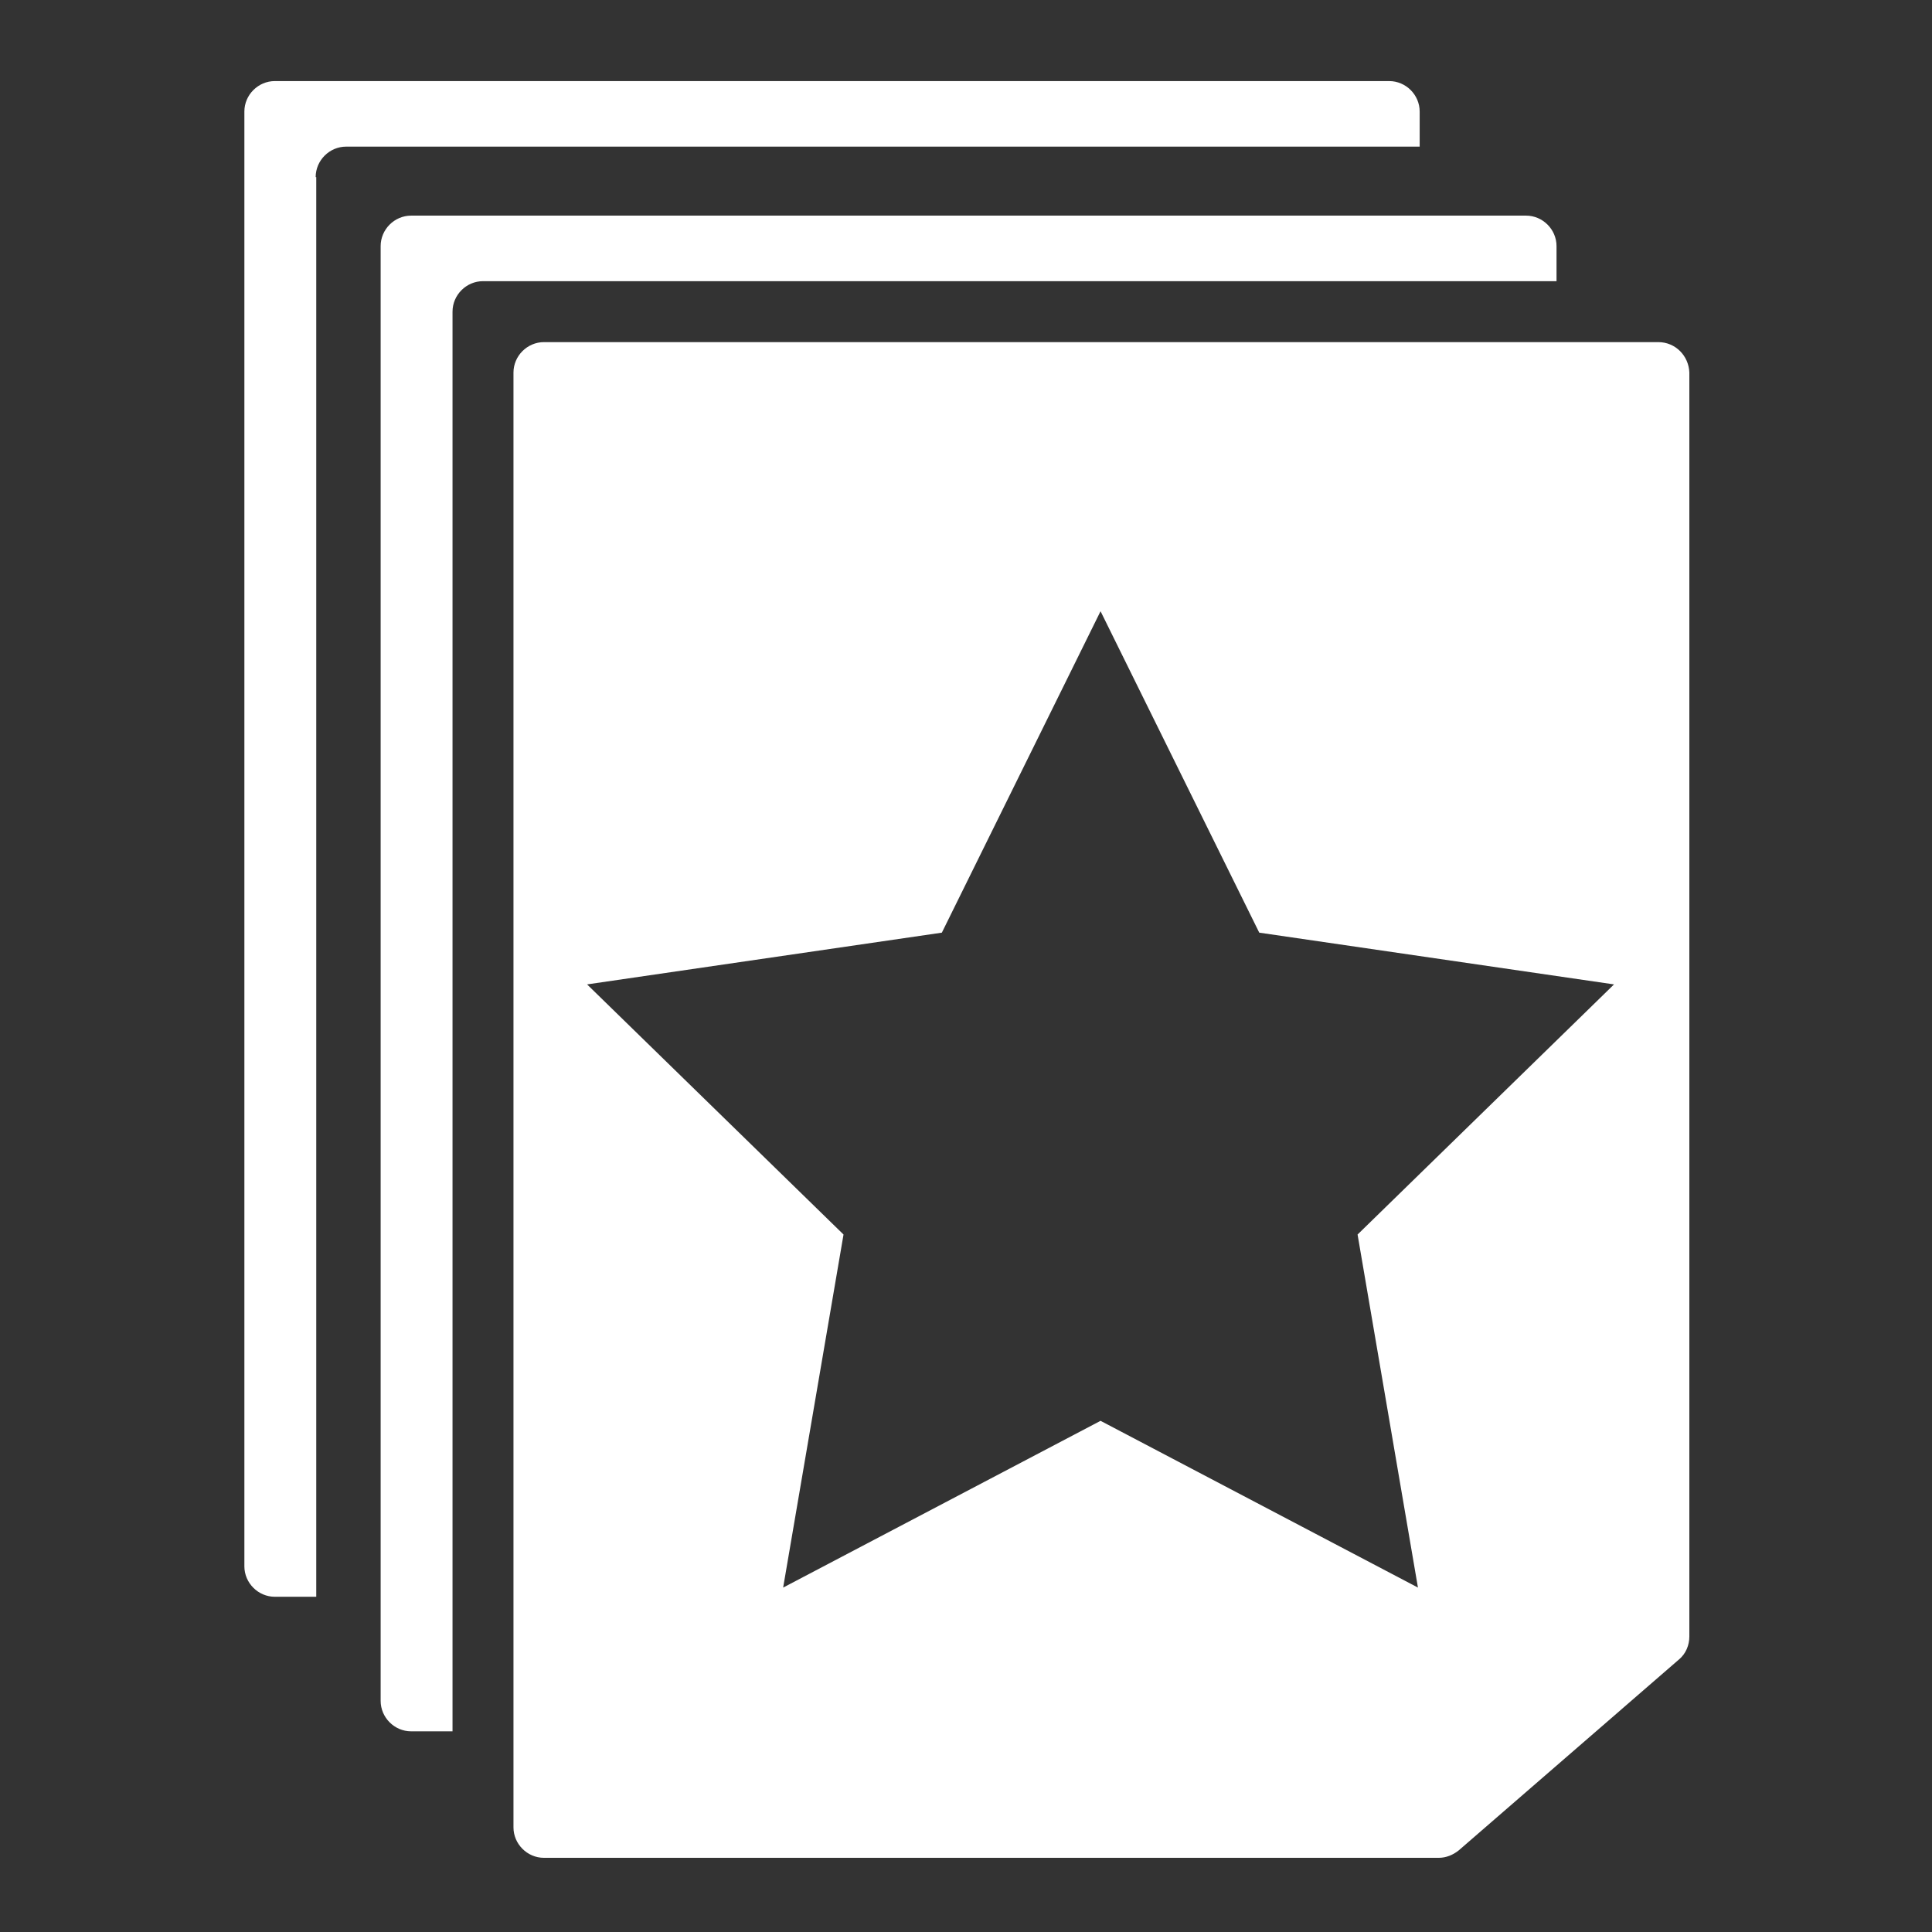
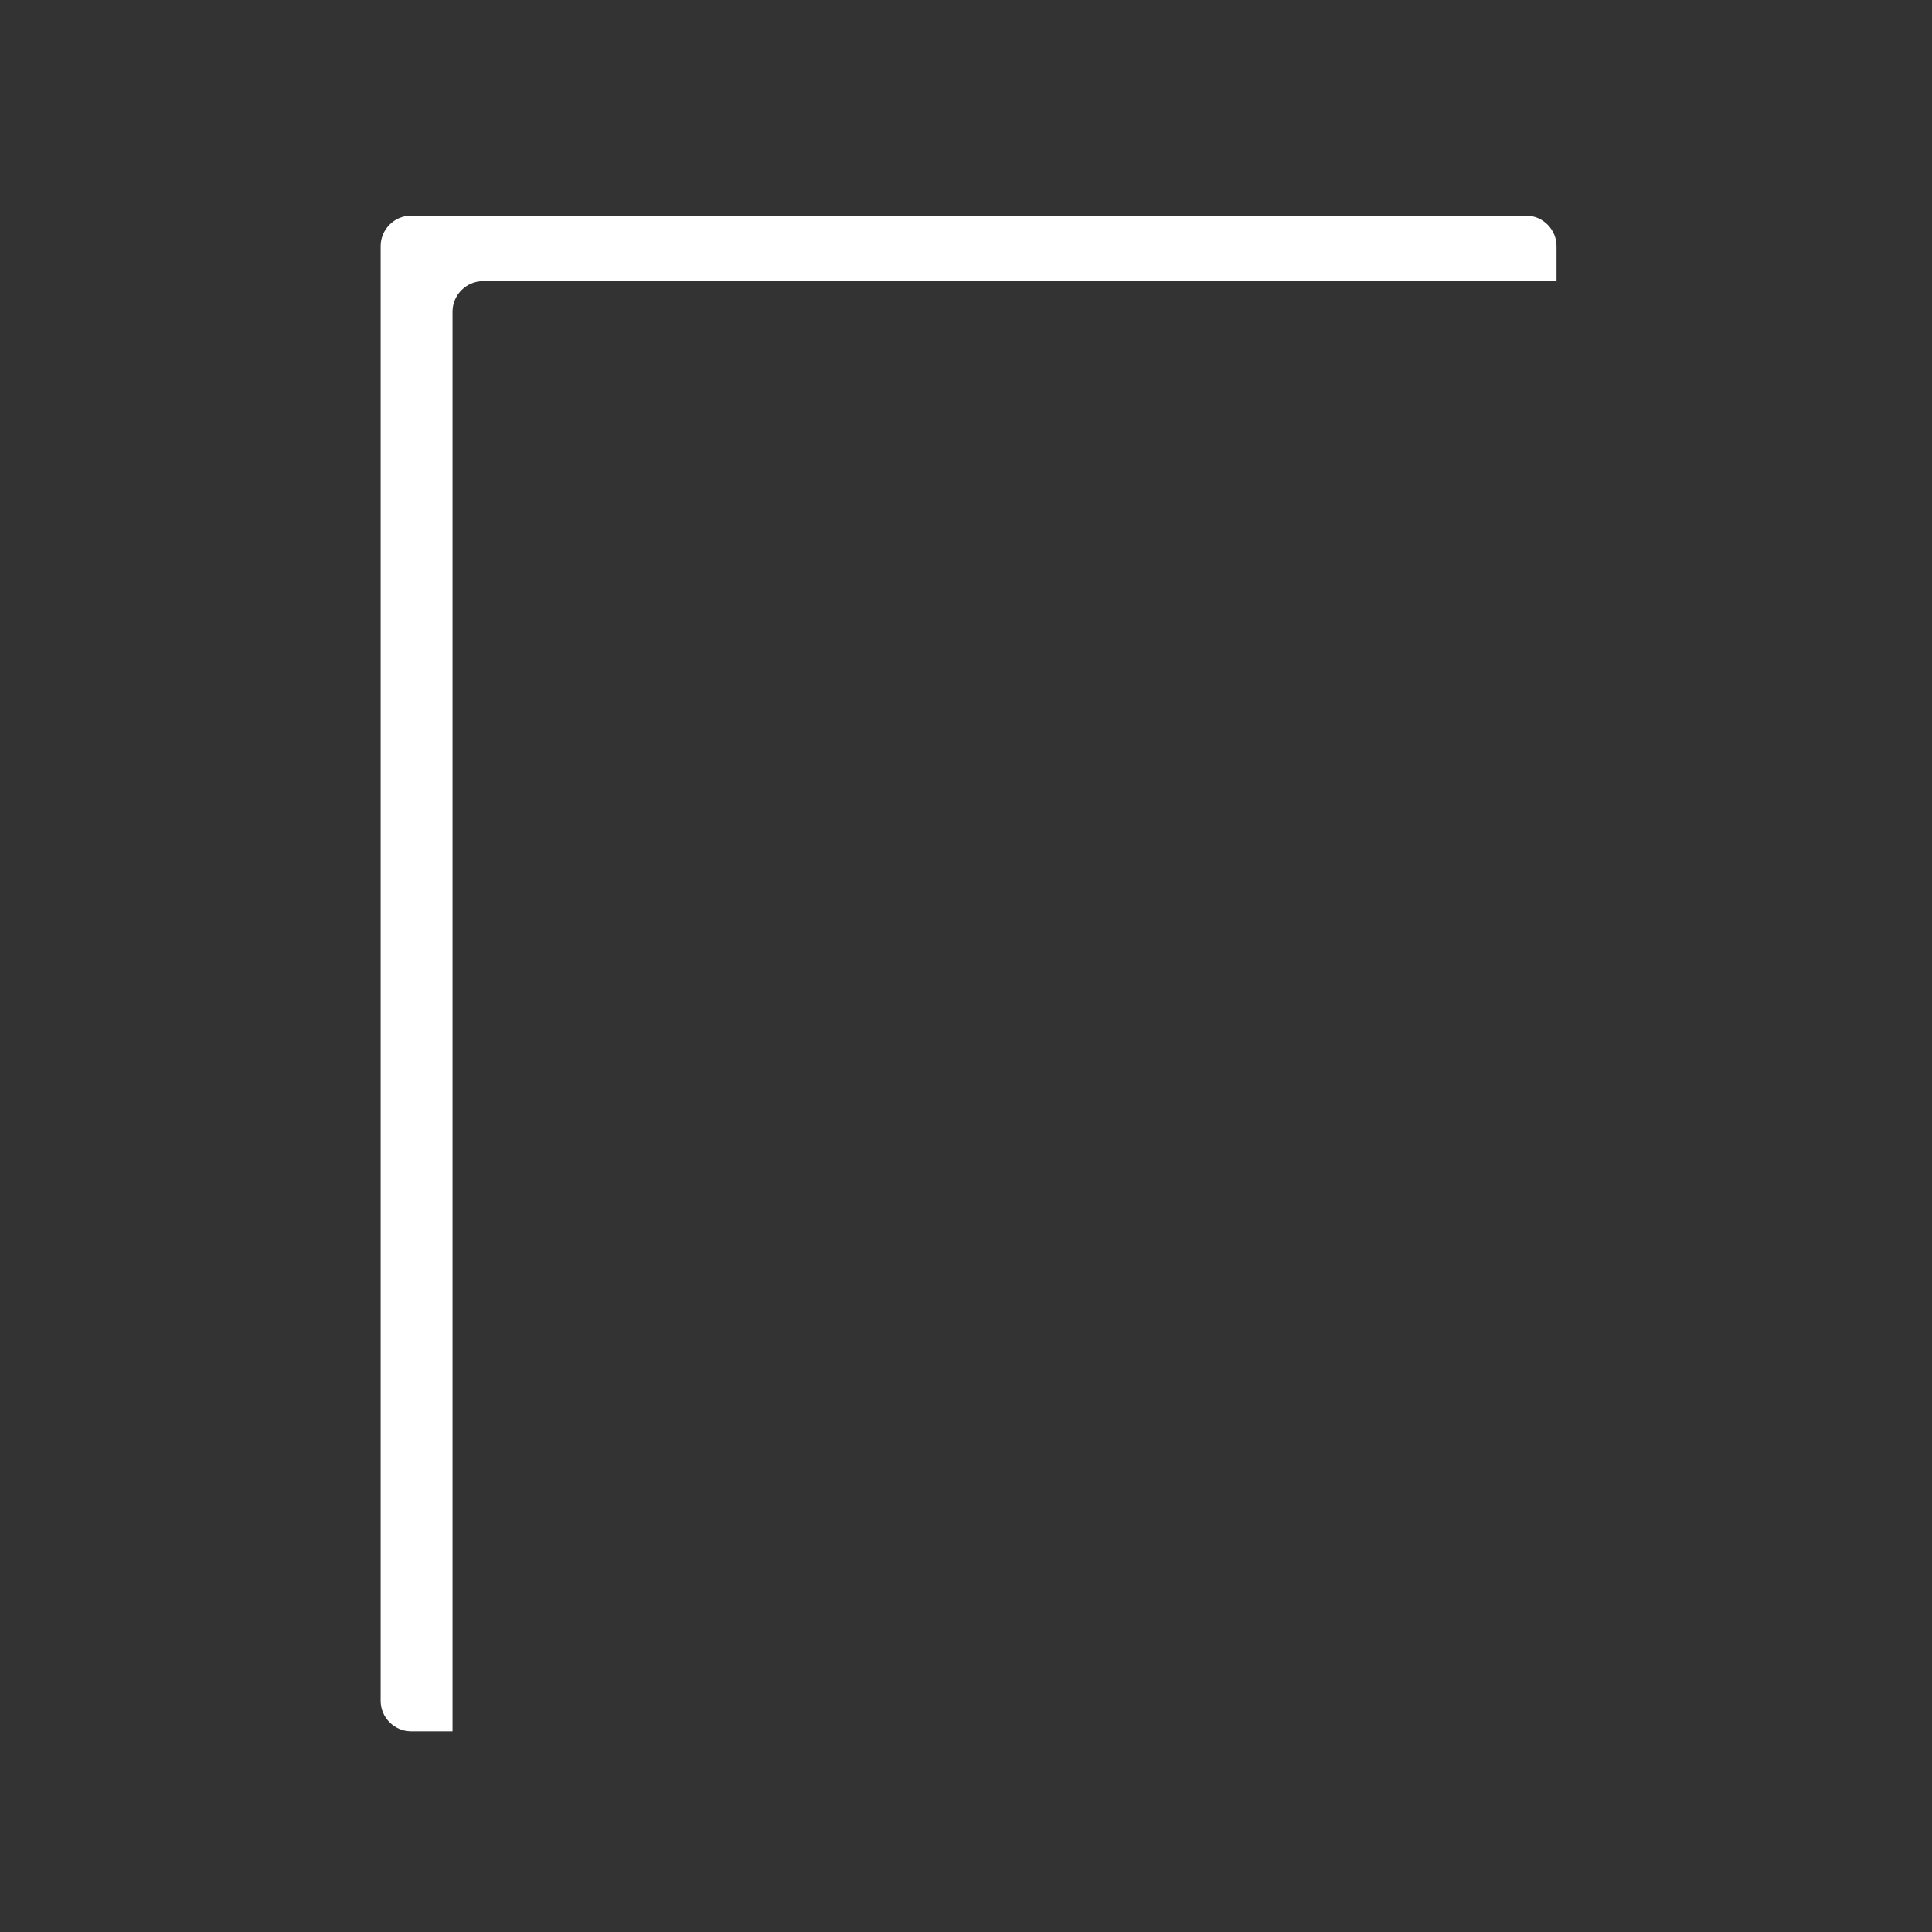
<svg xmlns="http://www.w3.org/2000/svg" version="1.1" id="Icons" x="0px" y="0px" viewBox="0 0 336 336" style="enable-background:new 0 0 336 336;" xml:space="preserve">
  <rect x="0" y="0" width="336" height="336" fill="#333333" stroke="none" />
  <style type="text/css">
	.st0{fill:#FFFFFF;}
</style>
  <g id="Favorite">
    <path class="st0" d="M78.7,54.2c0-2.9,2.4-5.3,5.3-5.3h186.7v-6.1c0-2.9-2.4-5.3-5.3-5.3H71.5c-2.9,0-5.3,2.4-5.3,5.3v253   c0,2.9,2.4,5.3,5.3,5.3h7.2V54.2z" />
-     <path class="st0" d="M54.9,30.8c0-2.9,2.4-5.3,5.3-5.3h186.7v-6.1c0-2.9-2.4-5.3-5.3-5.3H47.8c-2.9,0-5.3,2.4-5.3,5.3v253   c0,2.9,2.4,5.3,5.3,5.3h7.2V30.8z" />
-     <path class="st0" d="M288.4,59.5H94.6c-2.9,0-5.3,2.4-5.3,5.3v253c0,2.9,2.4,5.3,5.3,5.3h155.6c1.3,0,2.5-0.5,3.5-1.3l38.3-33.2   c1.2-1,1.8-2.5,1.8-4V64.8C293.7,61.9,291.4,59.5,288.4,59.5z M236.1,214.7l10.5,61.4l-55.2-29l-55.2,29l10.5-61.4l-44.6-43.5   l61.7-9l27.6-55.9l27.6,55.9l61.7,9L236.1,214.7z" />
  </g>
</svg>